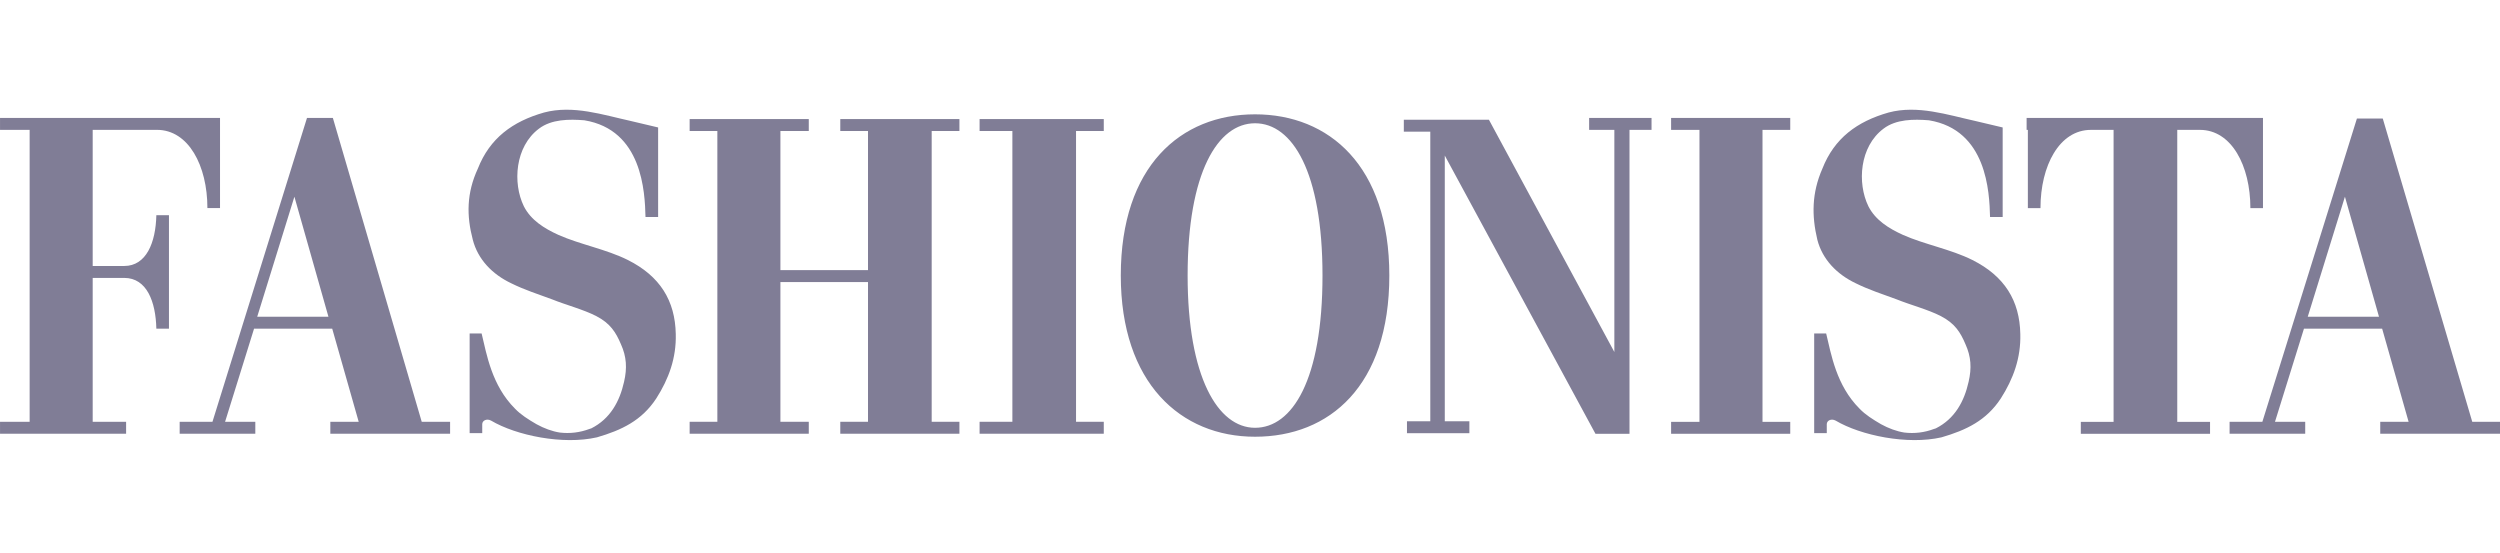
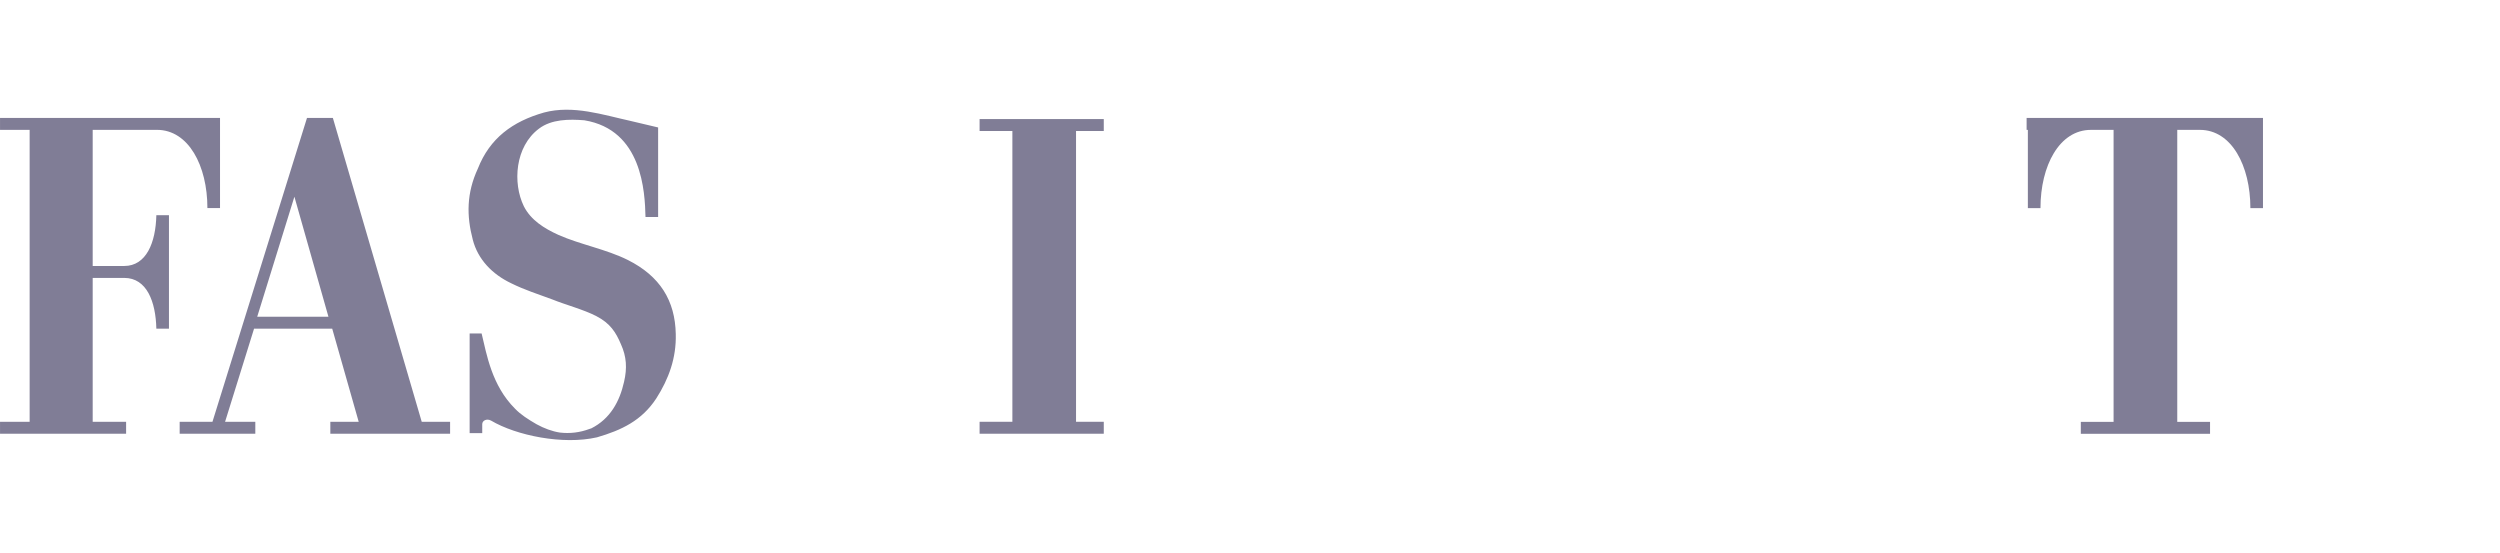
<svg xmlns="http://www.w3.org/2000/svg" width="104" height="23" viewBox="0 0 104 23" fill="none">
  <g clip-path="url(#clip0_4013_2649)">
    <path d="M17.544 17.547L13.847 4.905H12.771L8.838 17.547H7.474V18.044H10.621V17.547H9.363L10.569 13.672H13.82L14.922 17.547H13.742V18.044H18.724V17.547H17.544ZM10.7 13.176L12.247 8.183L13.663 13.176H10.7ZM0.001 4.905V5.402H1.233V17.547H0.001V18.044H5.246V17.547H3.856V11.561H5.167C6.111 11.561 6.478 12.555 6.504 13.672H7.029V8.953H6.504C6.478 10.096 6.085 11.065 5.167 11.065H3.856V5.402H6.53C7.842 5.402 8.628 6.892 8.628 8.655H9.153V4.905H0.001ZM19.668 9.972C19.878 10.791 20.481 11.412 21.268 11.785C21.818 12.058 22.369 12.232 22.972 12.455C23.523 12.679 24.283 12.878 24.808 13.151C25.384 13.449 25.62 13.822 25.83 14.318C26.066 14.84 26.093 15.312 25.961 15.883C25.778 16.703 25.384 17.423 24.598 17.82L24.519 17.845C24.126 17.994 23.706 18.044 23.287 17.994C22.972 17.945 22.631 17.82 22.317 17.646C21.976 17.448 21.661 17.249 21.425 17.001C20.455 16.032 20.245 14.741 20.035 13.871H19.537V18.019H20.061V17.646C20.061 17.497 20.245 17.398 20.428 17.497C21.477 18.118 23.418 18.516 24.834 18.193C25.857 17.895 26.696 17.497 27.299 16.578C27.823 15.759 28.138 14.889 28.112 13.896C28.085 12.505 27.456 11.487 26.119 10.816C25.227 10.369 24.126 10.17 23.234 9.773C22.631 9.5 22.081 9.152 21.792 8.581C21.32 7.612 21.425 6.097 22.421 5.352C22.946 4.954 23.68 4.954 24.309 5.004C26.722 5.402 26.827 7.985 26.853 9.028H27.378V5.302L26.224 5.029C25.096 4.781 23.837 4.358 22.631 4.681C21.32 5.054 20.376 5.749 19.878 7.016C19.406 8.034 19.406 8.978 19.668 9.972Z" fill="#807D96" />
-     <path d="M28.689 4.953V5.45H29.842V17.546H28.689V18.043H29.842H32.465H33.645V17.546H32.465V11.734H36.109V17.546H34.956V18.043H36.109H38.758H39.912V17.546H38.758V5.45H39.912V4.953H38.758H36.109H34.956V5.45H36.109V11.237H32.465V5.45H33.645V4.953H32.465H29.842H28.689Z" fill="#807D96" />
    <path d="M40.751 4.953V5.45H42.115V17.546H40.751V18.043H42.115H44.763H45.917V17.546H44.763V5.45H45.917V4.953H44.763H42.115H40.751Z" fill="#807D96" />
-     <path d="M69.518 4.906V5.403H70.698V17.549H69.518V18.045H70.698H73.32H74.474V17.549H73.32V5.403H74.474V4.906H73.32H70.698H69.518Z" fill="#807D96" />
    <path d="M80.872 18.244C80.924 18.219 80.898 18.219 80.872 18.244ZM84.359 5.403V8.657H84.884C84.884 6.893 85.67 5.403 86.981 5.403H87.925V17.549H86.562V18.045H91.938V17.549H90.574V5.403H91.518C92.829 5.403 93.616 6.893 93.616 8.657H94.14V4.906H84.307V5.403H84.359Z" fill="#807D96" />
-     <path d="M58.399 4.981V5.478H59.5V17.524H58.53V18.02H59.579H60.103H61.126V17.524H60.103V6.471L66.371 18.045H67.787V5.403H68.704V4.906H67.682H67.157H66.108V5.403H67.157V14.643L61.939 4.981H59.579H58.399Z" fill="#807D96" />
-     <path d="M52.21 4.756C49.116 4.756 46.625 6.917 46.625 11.462C46.625 15.933 49.116 18.168 52.21 18.168C55.305 18.168 57.796 16.057 57.796 11.462C57.796 6.892 55.279 4.756 52.21 4.756ZM52.21 17.796C50.663 17.796 49.405 15.684 49.405 11.462C49.405 7.165 50.663 5.128 52.21 5.128C53.758 5.128 55.016 7.14 55.016 11.462C55.016 15.809 53.758 17.796 52.21 17.796ZM102.846 17.547L99.123 4.93H98.048L94.114 17.547H92.751V18.044H95.897V17.547H94.639L95.845 13.672H99.097L100.198 17.547H99.018V18.044H104V17.547H102.846ZM96.002 13.176L97.549 8.183L98.966 13.176H96.002ZM75.601 9.972C75.811 10.791 76.414 11.412 77.201 11.785C77.751 12.058 78.302 12.232 78.905 12.455C79.456 12.679 80.216 12.878 80.741 13.151C81.318 13.449 81.554 13.822 81.763 14.318C81.999 14.84 82.026 15.312 81.894 15.883C81.711 16.703 81.318 17.423 80.531 17.82L80.452 17.845C80.059 17.994 79.639 18.044 79.22 17.994C78.905 17.945 78.564 17.82 78.249 17.646C77.909 17.448 77.594 17.249 77.358 17.001C76.388 16.032 76.178 14.741 75.968 13.871H75.47V18.019H75.994V17.646C75.994 17.497 76.178 17.398 76.362 17.497C77.41 18.118 79.351 18.516 80.767 18.193C81.79 17.895 82.629 17.497 83.232 16.578C83.756 15.759 84.071 14.889 84.045 13.896C84.019 12.505 83.389 11.487 82.052 10.816C81.16 10.369 80.059 10.17 79.167 9.773C78.564 9.5 78.014 9.152 77.725 8.581C77.253 7.612 77.358 6.097 78.355 5.352C78.879 4.954 79.613 4.954 80.243 5.004C82.655 5.402 82.76 7.985 82.786 9.028H83.311V5.302L82.157 5.029C81.029 4.781 79.77 4.358 78.564 4.681C77.253 5.054 76.309 5.749 75.811 7.016C75.365 8.034 75.365 8.978 75.601 9.972Z" fill="#807D96" />
  </g>
  <defs>
    <clipPath id="clip0_4013_2649">
      <rect width="104" height="22" fill="white" transform="translate(0 0.5)" />
    </clipPath>
  </defs>
</svg>